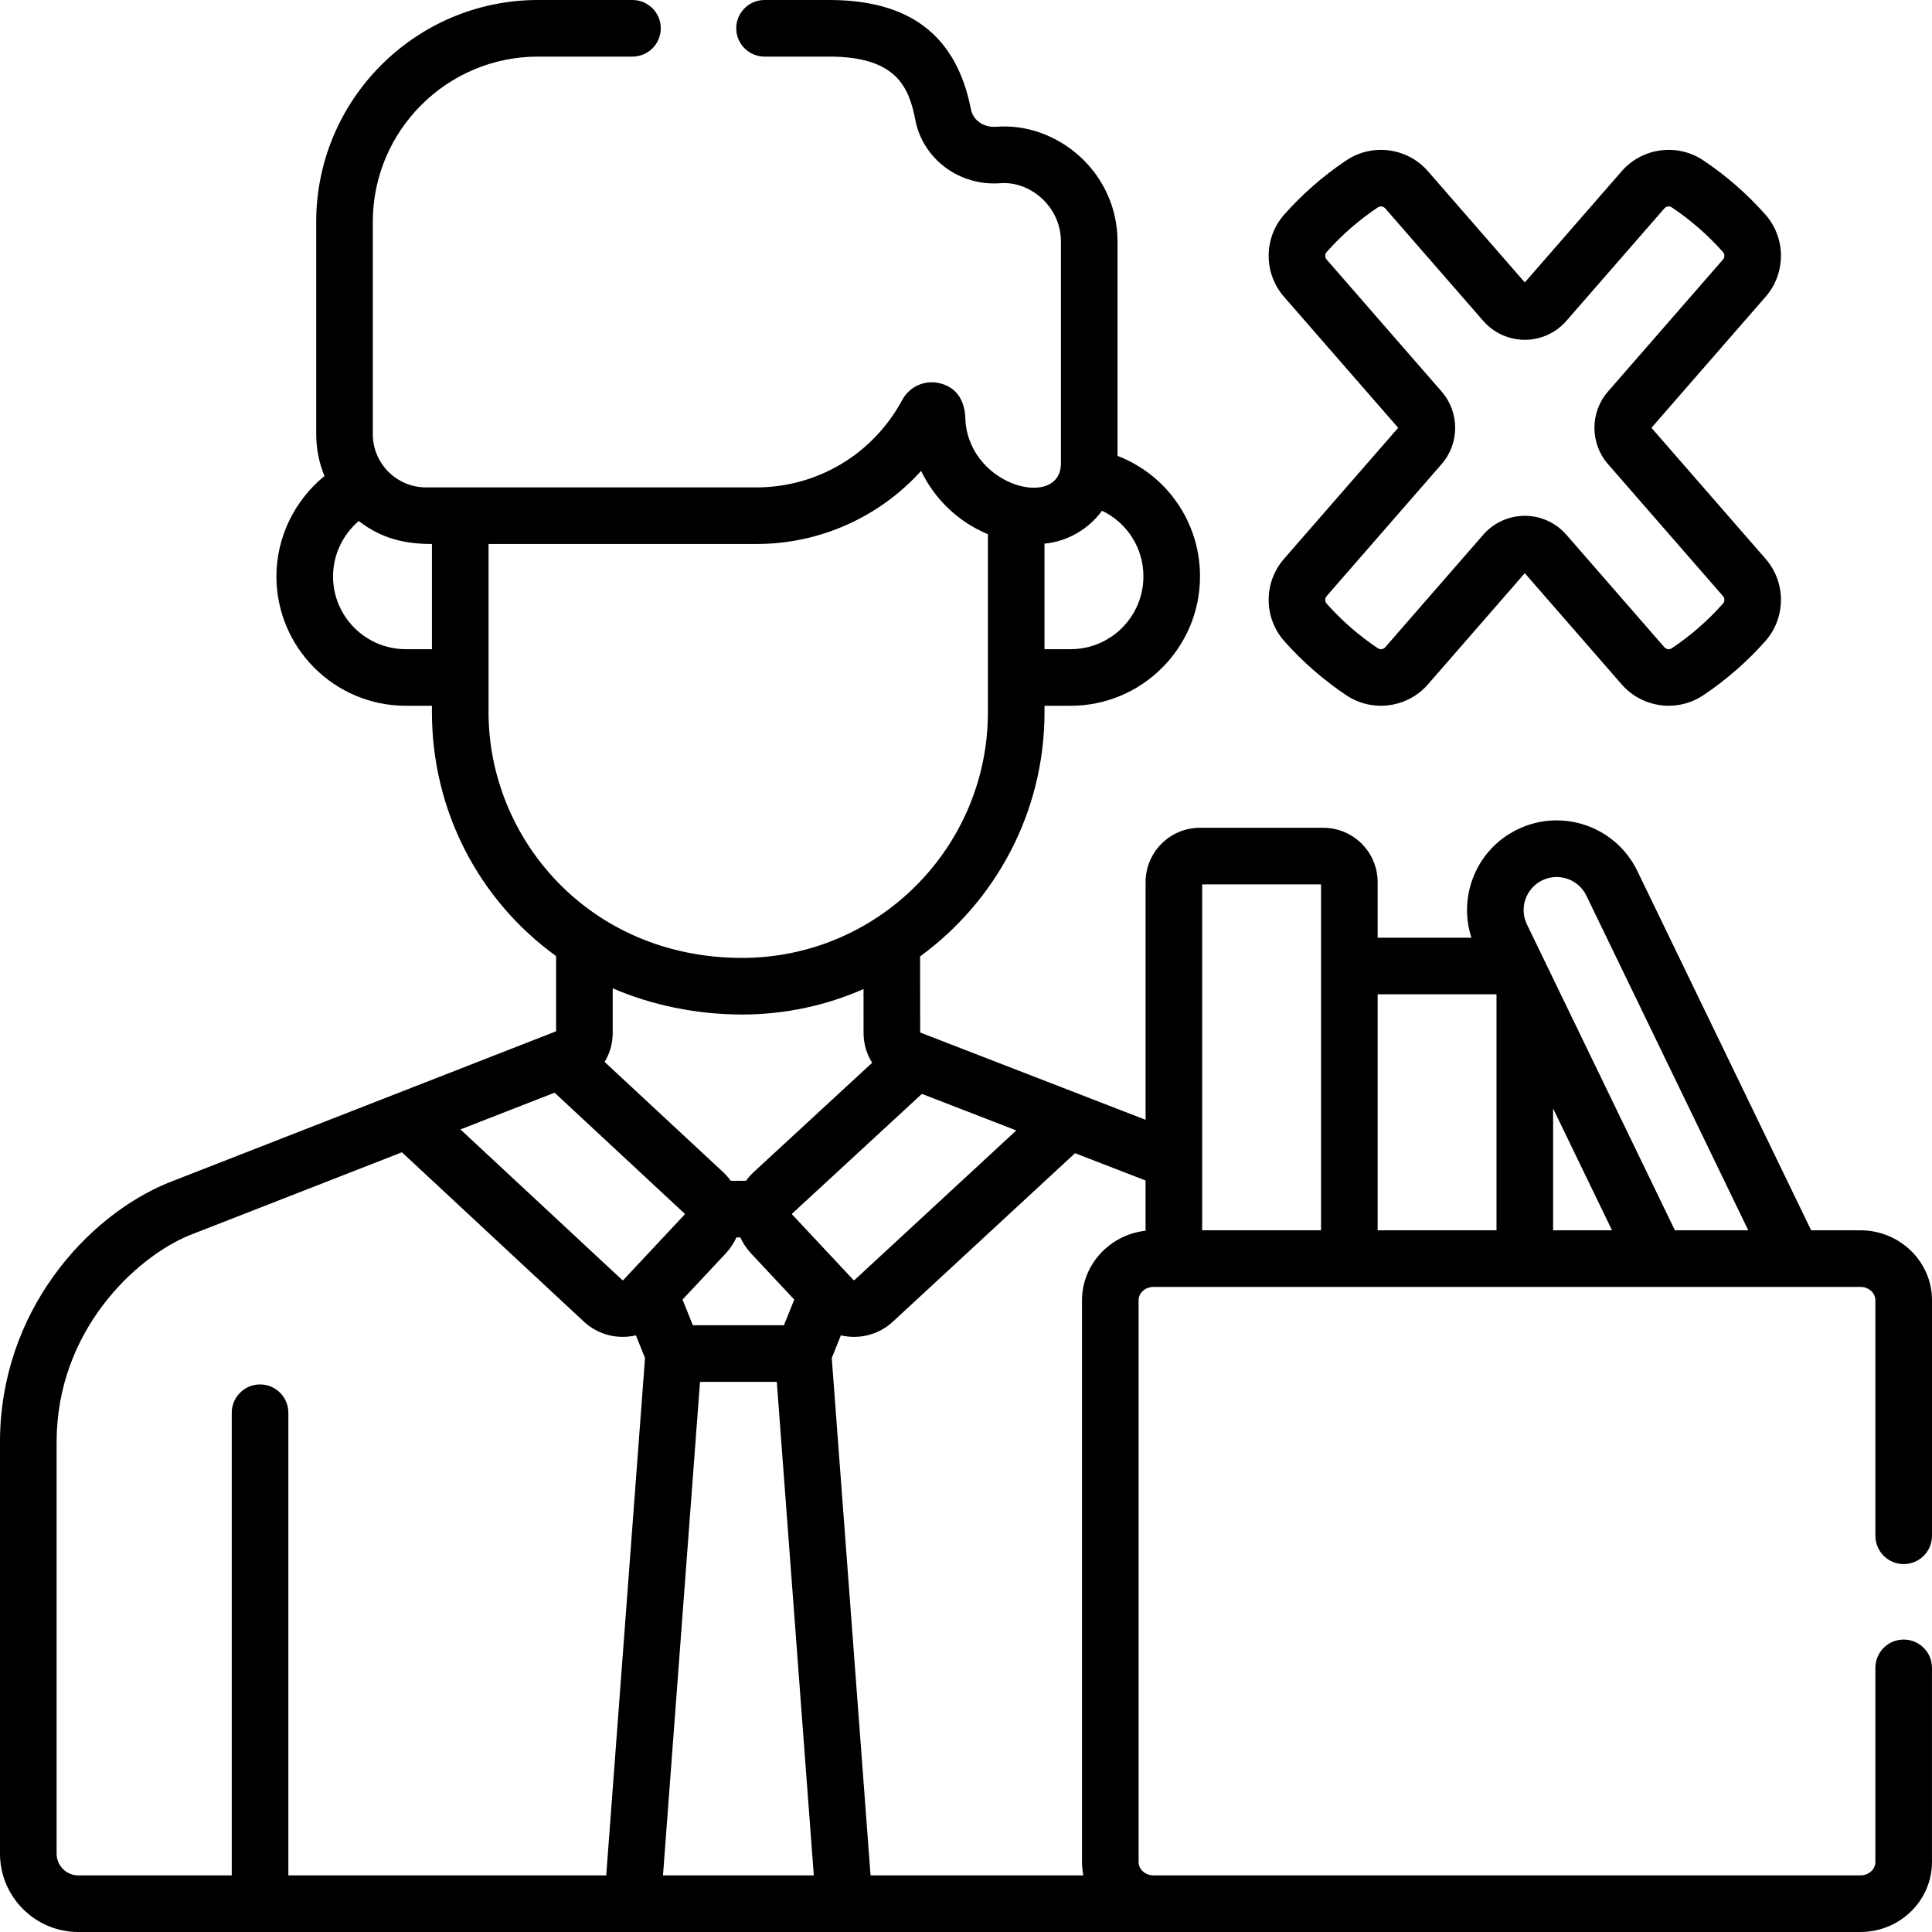
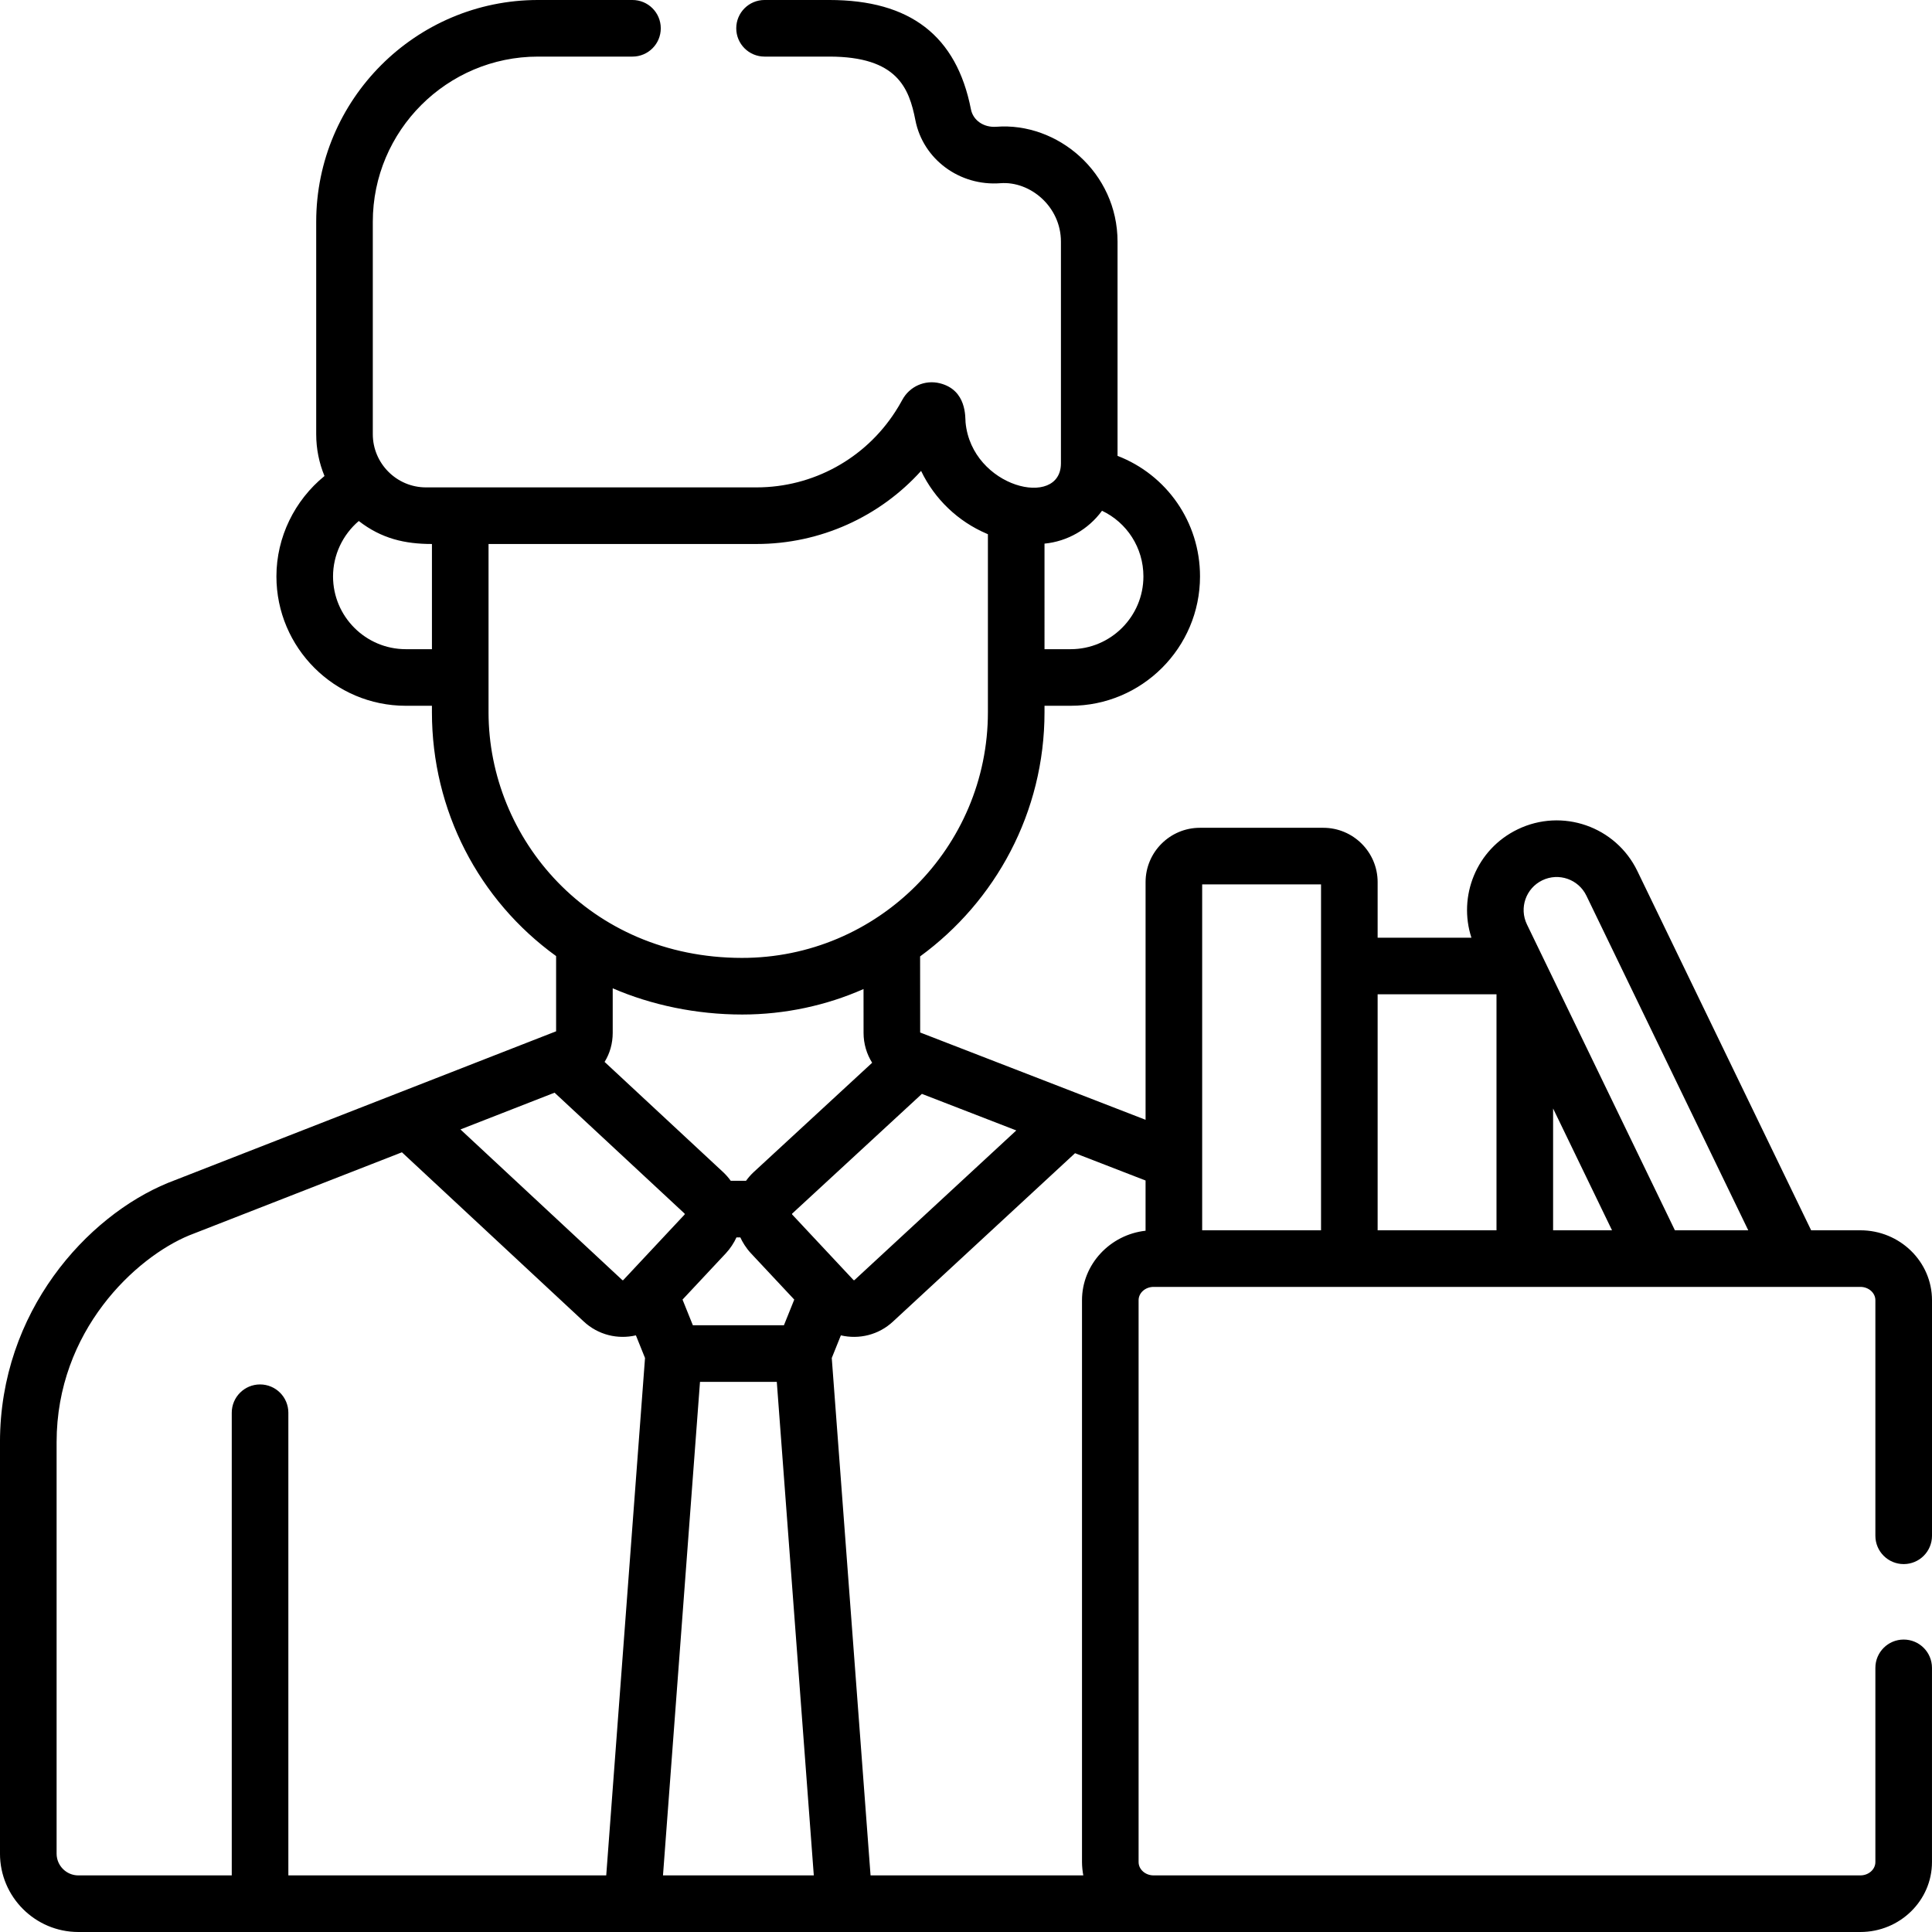
<svg xmlns="http://www.w3.org/2000/svg" id="Capa_1" enable-background="new 0 0 512 512" height="512" viewBox="0 0 512 512" width="512">
  <g>
-     <path d="m340.345 169.903c4.854 5.472 10.394 10.304 16.463 14.359 6.878 4.596 16.168 3.354 21.609-2.893l25.671-29.47 25.673 29.47c3.235 3.715 7.831 5.66 12.473 5.66 3.163 0 6.349-.904 9.137-2.768 6.068-4.057 11.607-8.887 16.462-14.358 5.484-6.182 5.52-15.549.084-21.787l-30.266-34.743 30.265-34.743c5.437-6.238 5.401-15.605-.083-21.786-4.852-5.471-10.391-10.302-16.463-14.359-6.88-4.598-16.168-3.354-21.608 2.892l-25.672 29.471-25.672-29.471c-5.441-6.245-14.731-7.487-21.608-2.892-6.069 4.056-11.608 8.887-16.464 14.358-5.483 6.182-5.52 15.549-.084 21.787l30.266 34.743-30.266 34.743c-5.436 6.24-5.4 15.606.083 21.787zm11.227-11.933 30.49-35.001c4.767-5.47 4.767-13.72.001-19.188l-30.492-35.003c-.497-.571-.499-1.422-.005-1.979 4.005-4.514 8.573-8.498 13.578-11.843.618-.415 1.465-.299 1.963.274l25.969 29.812c2.774 3.185 6.789 5.012 11.014 5.012 4.224 0 8.238-1.827 11.013-5.012l25.97-29.812c.497-.571 1.341-.69 1.963-.273 5.007 3.347 9.575 7.331 13.577 11.843.494.557.492 1.407-.006 1.979l-30.491 35.003c-4.764 5.47-4.764 13.718 0 19.188l30.492 35.003c.497.571.499 1.422.005 1.979-4.004 4.514-8.572 8.498-13.576 11.843-.624.415-1.467.298-1.964-.274l-25.97-29.812c-2.774-3.185-6.789-5.012-11.013-5.012-4.225 0-8.239 1.827-11.014 5.012l-25.969 29.812c-.498.571-1.342.689-1.964.274-5.005-3.345-9.573-7.329-13.577-11.844-.494-.559-.492-1.411.006-1.981z" />
    <path d="m504.5 414.5c4.143 0 7.5-3.357 7.5-7.5v-62.427c0-10.219-8.515-18.532-18.981-18.532h-13.047l-46.059-95.215c-5.716-11.816-19.903-16.755-31.723-11.038-10.989 5.316-15.821 17.773-12.247 28.712h-24.854v-14.729c0-7.938-6.459-14.397-14.397-14.397h-32.705c-7.938 0-14.397 6.459-14.397 14.397v62.987c-68.293-26.448-52.639-20.385-59.735-23.134l-.017-20.165c19.965-14.585 32.969-38.156 32.969-64.718v-1.702h6.921c18.907 0 34.29-15.383 34.29-34.291 0-14.423-8.866-26.926-21.857-31.937v-56.764c0-18.334-15.907-31.713-32.147-30.451-3.307.24-6.131-1.688-6.703-4.621-3.816-19.497-16.099-28.975-37.551-28.975h-17.145c-4.143 0-7.5 3.357-7.5 7.5s3.357 7.5 7.5 7.5h17.145c18.022 0 21.159 8.326 22.828 16.854 2.022 10.354 11.729 17.541 22.574 16.697 7.817-.583 15.997 6.159 15.997 15.496v58.735c0 12.133-23.615 6.483-25.275-10.829-.119-1.271.396-8.577-6.809-10.38-3.93-.985-8.036.812-9.964 4.415-.567 1.061-1.187 2.083-1.83 3.083-8.032 12.472-21.817 20.092-36.797 20.092h-87.592c-7.828 0-14.094-6.405-14.094-14.094v-56.284c.001-24.143 19.643-43.785 43.786-43.785h25.031c4.143 0 7.5-3.357 7.5-7.5s-3.357-7.5-7.5-7.5h-25.031c-32.414 0-58.785 26.371-58.785 58.785v56.284c0 3.922.785 7.662 2.197 11.08-7.909 6.434-12.739 16.201-12.739 26.601 0 18.907 15.383 34.29 34.29 34.29h6.921v1.702c0 26.037 12.396 49.808 32.909 64.629v19.935l-1.472.575c-.004.001-.007.002-.011.003-21.207 8.282-80.03 31.256-101.3 39.563-.042.017-.084.033-.126.051-21.416 8.814-44.468 34.073-44.468 68.704v109.026c0 11.454 9.318 20.772 20.77 20.772h472.248c10.467 0 18.981-8.313 18.981-18.532v-51.468c0-4.143-3.357-7.5-7.5-7.5s-7.5 3.357-7.5 7.5v51.468c0 1.947-1.786 3.532-3.981 3.532h-187.293c-2.195 0-3.981-1.585-3.981-3.532v-148.895c0-1.947 1.786-3.532 3.981-3.532h187.293c2.195 0 3.981 1.585 3.981 3.532v62.427c.001 4.143 3.358 7.5 7.501 7.5zm-227.694-270.433c6.039-.575 11.627-3.768 15.238-8.712 6.581 3.117 10.973 9.782 10.973 17.395 0 10.637-8.653 19.29-19.29 19.29h-6.921zm-32.494 145.822 25.016 9.688-42.878 39.653c-.075.071-.193.068-.267-.008v-.001c-.003-.003-16.237-17.352-16.24-17.354h-.001c-.022-.024-.028-.061-.035-.095-.003-.021-.009-.038-.003-.071.002-.011.002-.022.004-.033.003-.009.001-.028.006-.032zm-51.937 42.228c1.145-1.223 2.169-2.793 2.793-4.193h1.03c.534 1.196 1.516 2.828 2.792 4.193l11.498 12.286-2.737 6.799h-24.137l-2.737-6.798zm-.729-21.484-31.422-29.217c1.394-2.253 2.153-4.867 2.153-7.723v-11.783c10.224 4.431 22.157 6.949 34.311 6.949 11.351 0 22.364-2.423 32.156-6.754l.01 11.651c.007 2.874.829 5.582 2.276 7.885l-31.428 29.007c-.747.699-1.413 1.462-1.996 2.275h-4.052c-.584-.817-1.255-1.585-2.008-2.29zm-77.178-138.593h-6.921c-10.637 0-19.29-8.654-19.29-19.291 0-5.692 2.574-11.058 6.823-14.678 6.041 4.691 12.241 6.093 19.388 6.093zm15 16.702c0-.526 0-.982 0-1.384 0-1.838 0-2.441 0-2.427 0-4.274 0-15.24 0-40.768h71.017c16.917 0 32.666-7.239 43.614-19.371 3.566 7.456 9.781 13.4 17.41 16.65.1.043.197.09.297.132v47.167c0 35.836-29.169 65.167-65.243 65.114-40.441-.063-67.095-31.633-67.095-65.113zm17.498 100.828 34.449 32.032c.029.027.042.072.046.118.001.014-.001.023-.002.035-.003.042-.01.086-.036.113-.95 1.015-.076.082-16.24 17.355-.072.075-.191.079-.281-.006l-42.877-39.906zm13.691 207.43h-84.239v-122.612c0-4.143-3.357-7.5-7.5-7.5s-7.5 3.357-7.5 7.5v122.612h-40.648c-3.182 0-5.77-2.589-5.77-5.771v-109.027c0-29.569 20.98-48.962 35.12-54.81l56.394-22.024 48.153 44.815c3.868 3.62 9.078 4.812 13.855 3.699l2.415 6zm15.042 0 9.808-130.798h20.352l9.808 130.798zm127.89-170.844c-9.376 1.03-16.846 8.884-16.846 18.417v148.895c0 1.167.159 2.59.346 3.532h-56.381l-10.282-137.117 2.415-6c4.799 1.118 10.01-.1 13.825-3.67l48.232-44.607 18.69 7.239v13.311zm46.5-.116h-31.5c0-10.881 0-81.284 0-91.666h31.5zm46.5 0h-31.5c0-5.692 0-54.396 0-62.54h31.5zm15 .001v-32.281l15.616 32.281zm32.279-.001-39.212-81.061c-2.107-4.353-.289-9.581 4.065-11.688 4.36-2.109 9.584-.283 11.688 4.065l42.899 88.683h-19.44z" />
  </g>
</svg>